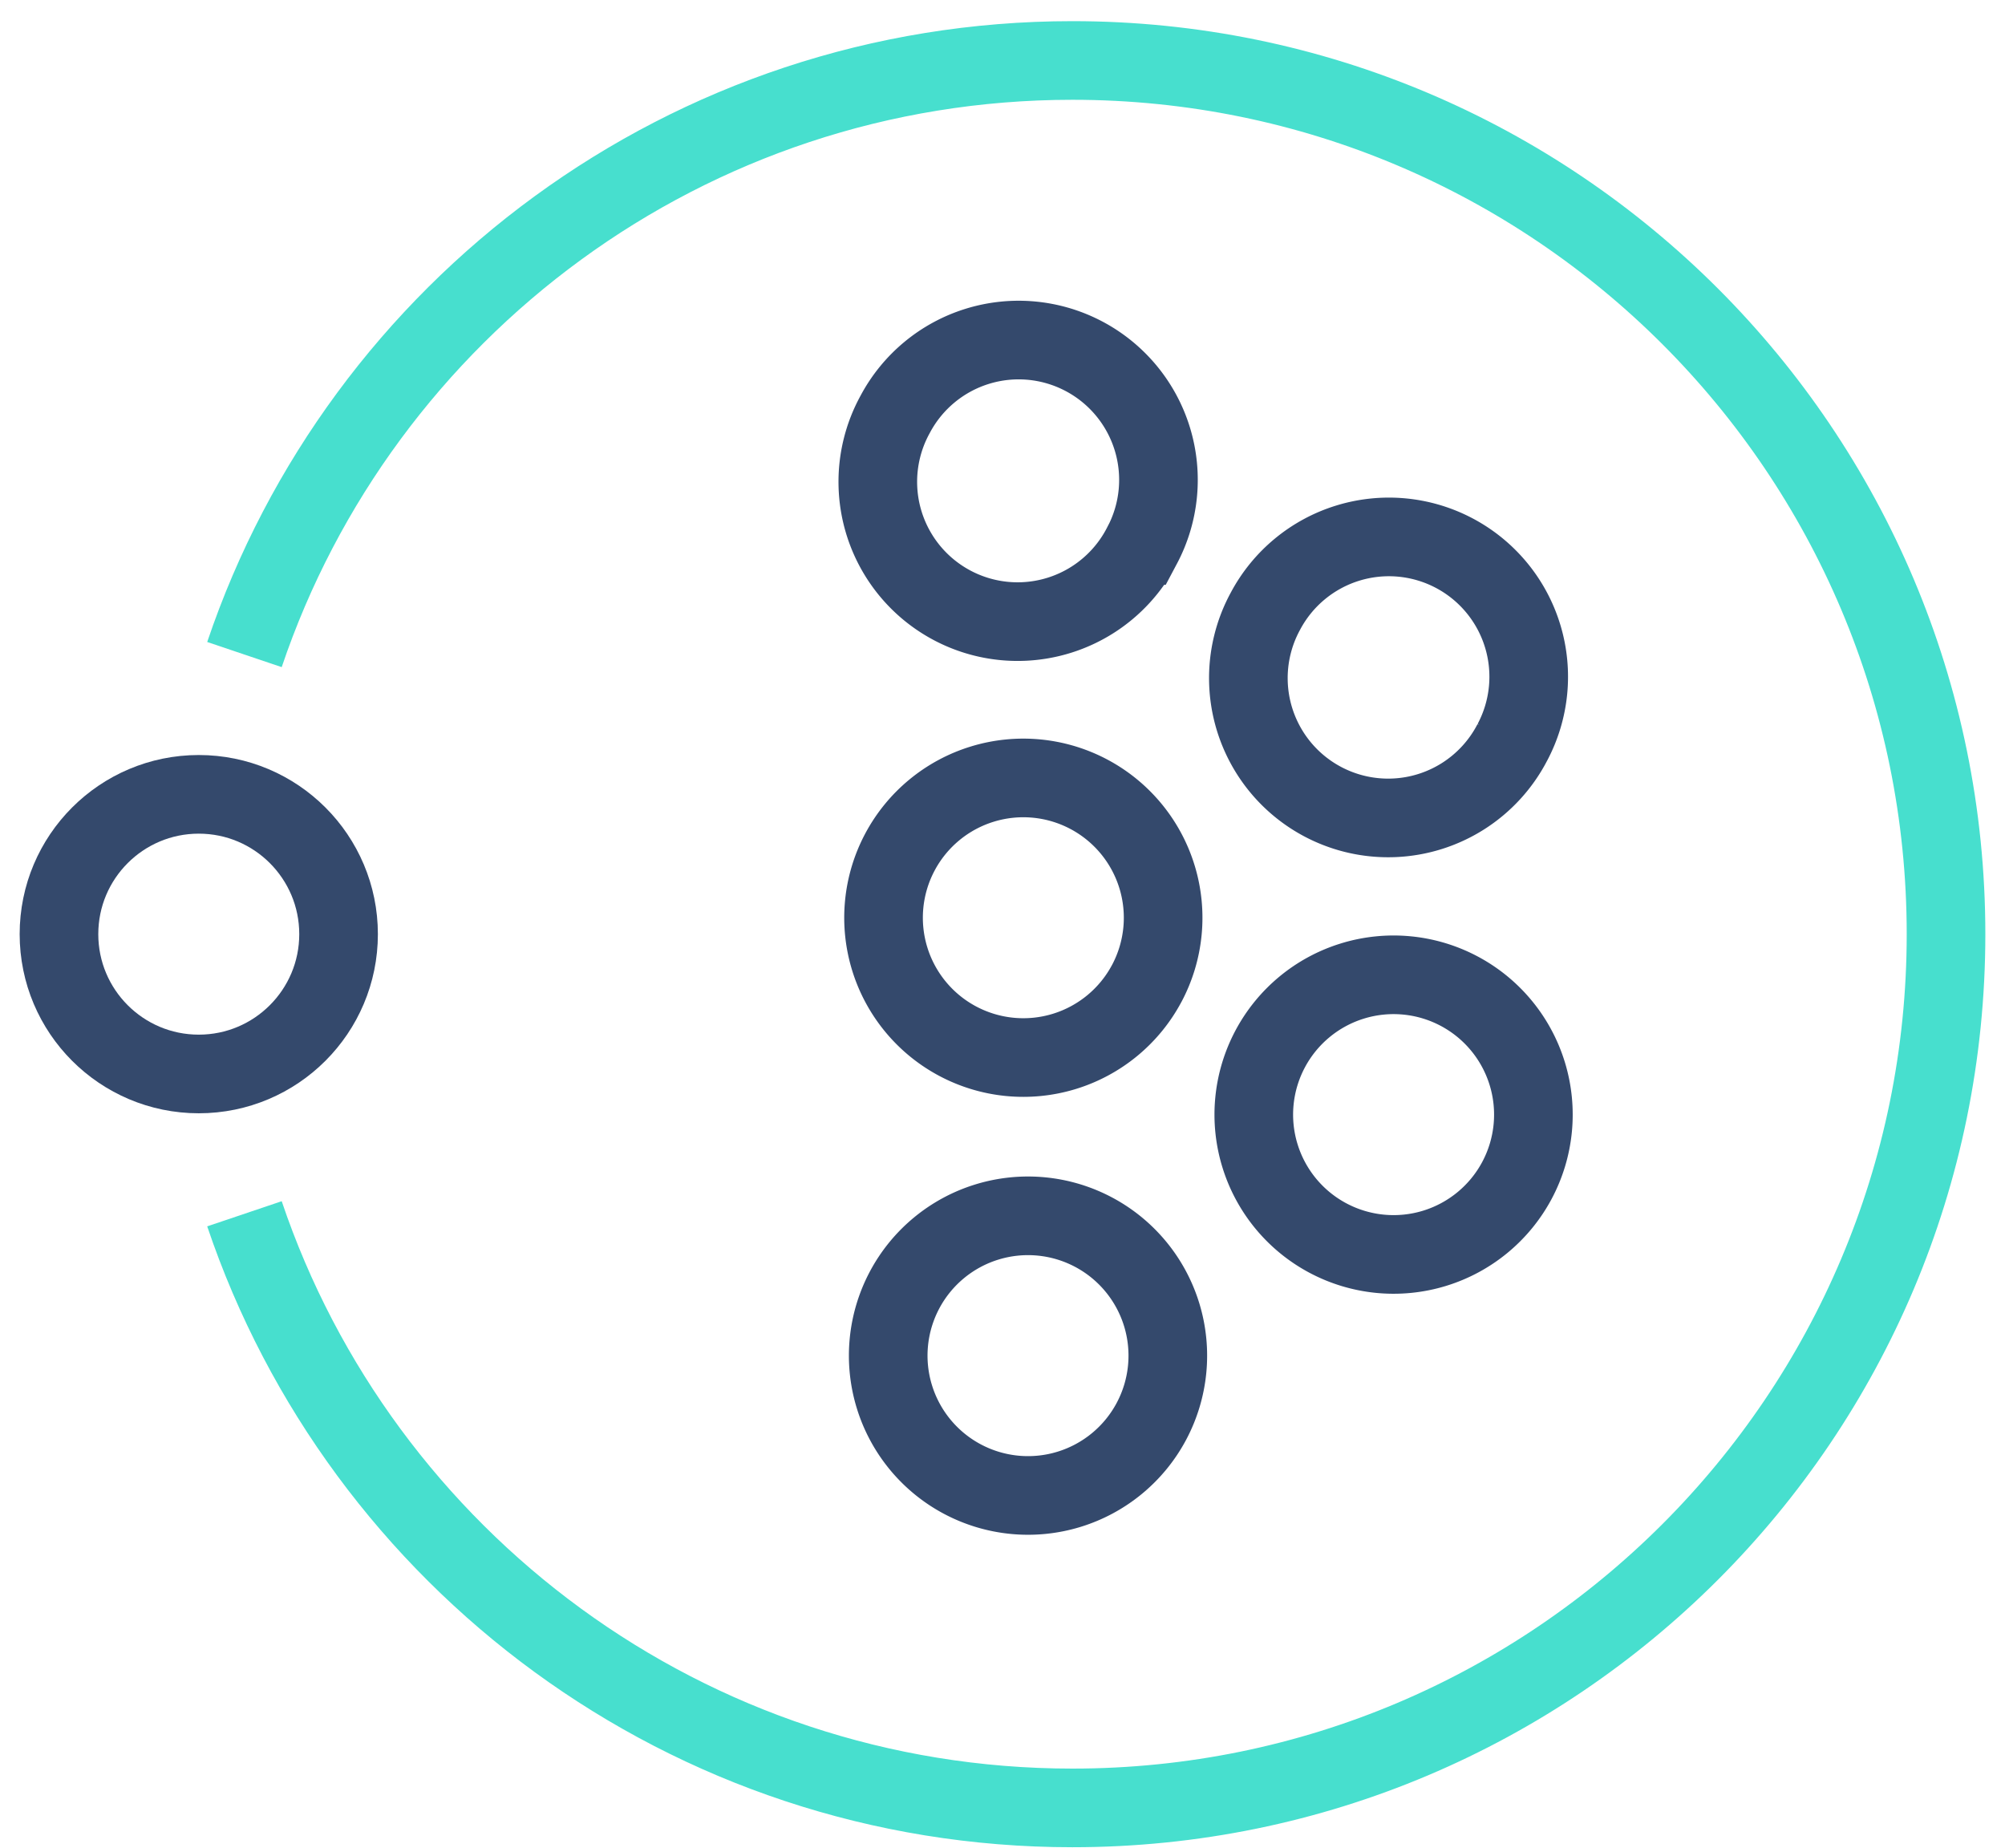
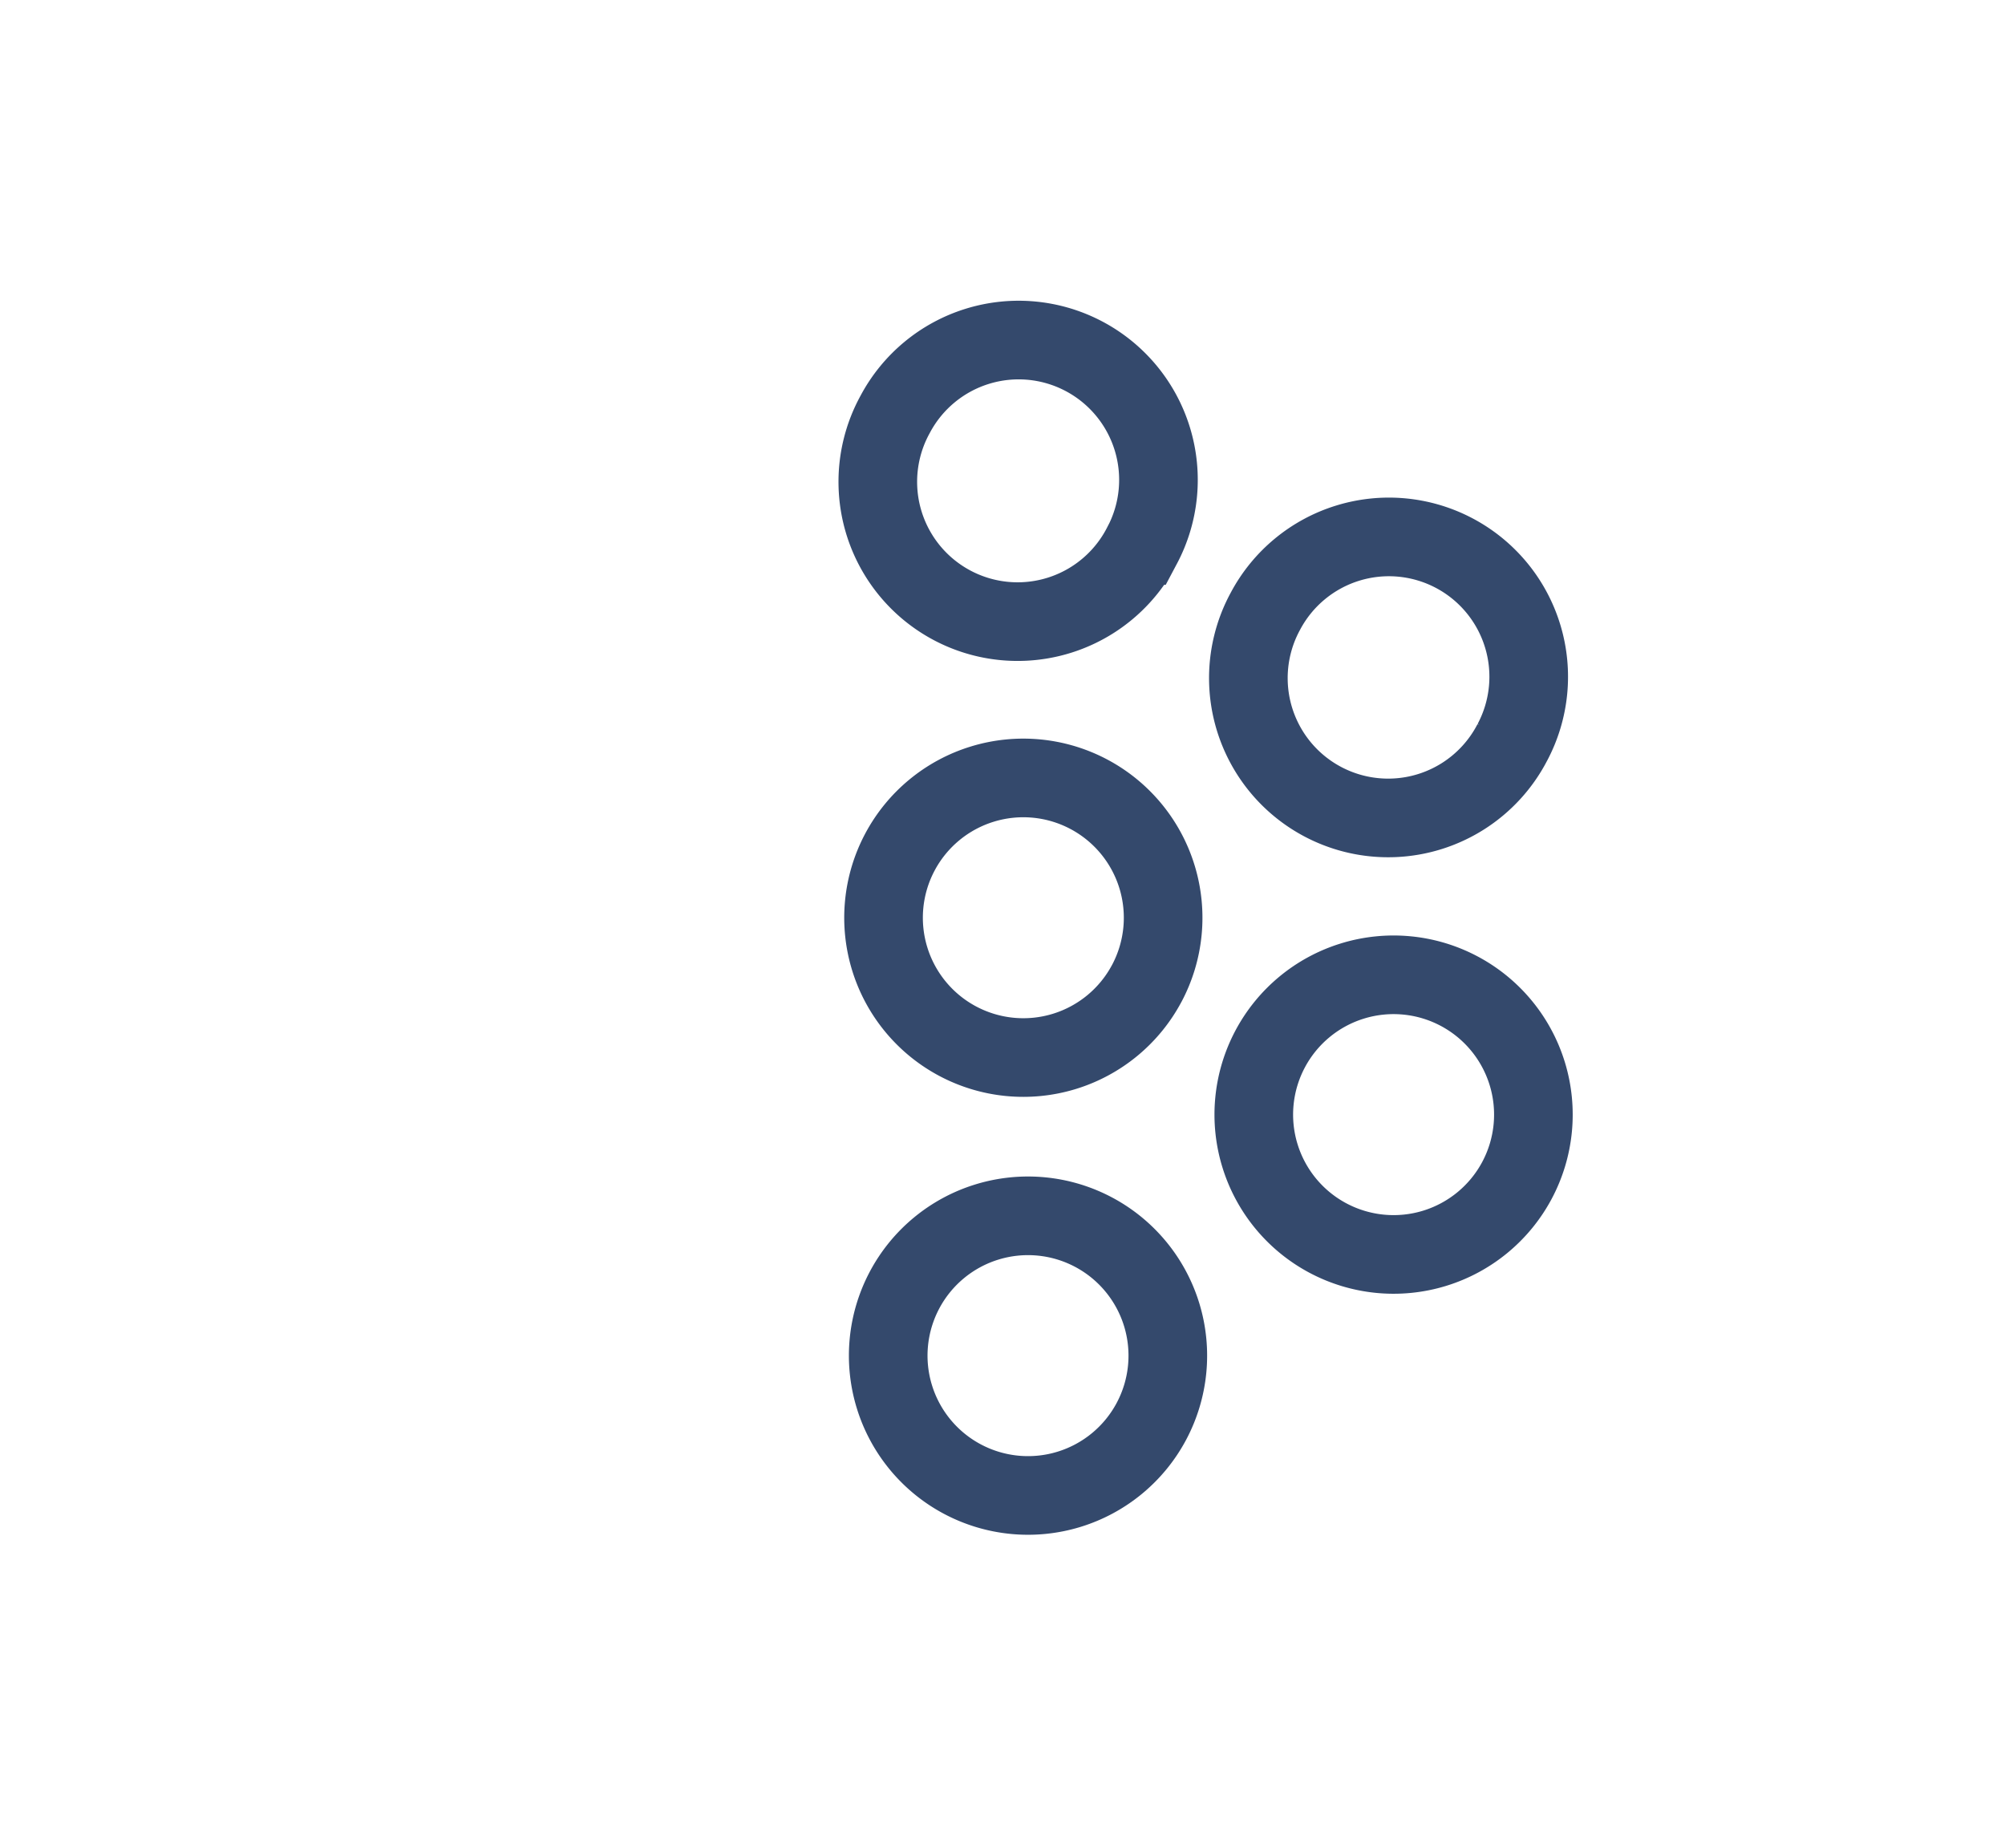
<svg xmlns="http://www.w3.org/2000/svg" width="51" height="47" fill="none">
  <g clip-path="url(#a)" stroke-width="2">
-     <circle cx="5.056" cy="23.759" r="3.556" stroke="#34496C" />
    <path d="M29.17 25.01a3.555 3.555 0 1 1-6.28-3.337 3.555 3.555 0 0 1 6.28 3.338ZM38.588 30.018a3.556 3.556 0 1 1-6.28-3.338 3.556 3.556 0 0 1 6.28 3.338ZM29.05 13.874a3.556 3.556 0 1 1-6.279-3.338 3.556 3.556 0 0 1 6.28 3.338ZM38.469 18.88a3.556 3.556 0 1 1-6.28-3.337 3.556 3.556 0 0 1 6.28 3.338ZM29.289 36.148a3.556 3.556 0 1 1-6.28-3.338 3.556 3.556 0 0 1 6.28 3.338Z" stroke="#34496C" />
-     <path d="M6.218 16.648c2.965-8.785 11.274-15.11 21.06-15.11 12.273 0 22.222 9.948 22.222 22.221s-9.95 22.223-22.222 22.223c-9.786 0-18.095-6.326-21.06-15.111" stroke="#47DFCE" />
  </g>
  <defs>
    <clipPath id="a">
      <path fill="#fff" transform="translate(.5)" d="M0 0h50v47H0z" />
    </clipPath>
  </defs>
</svg>